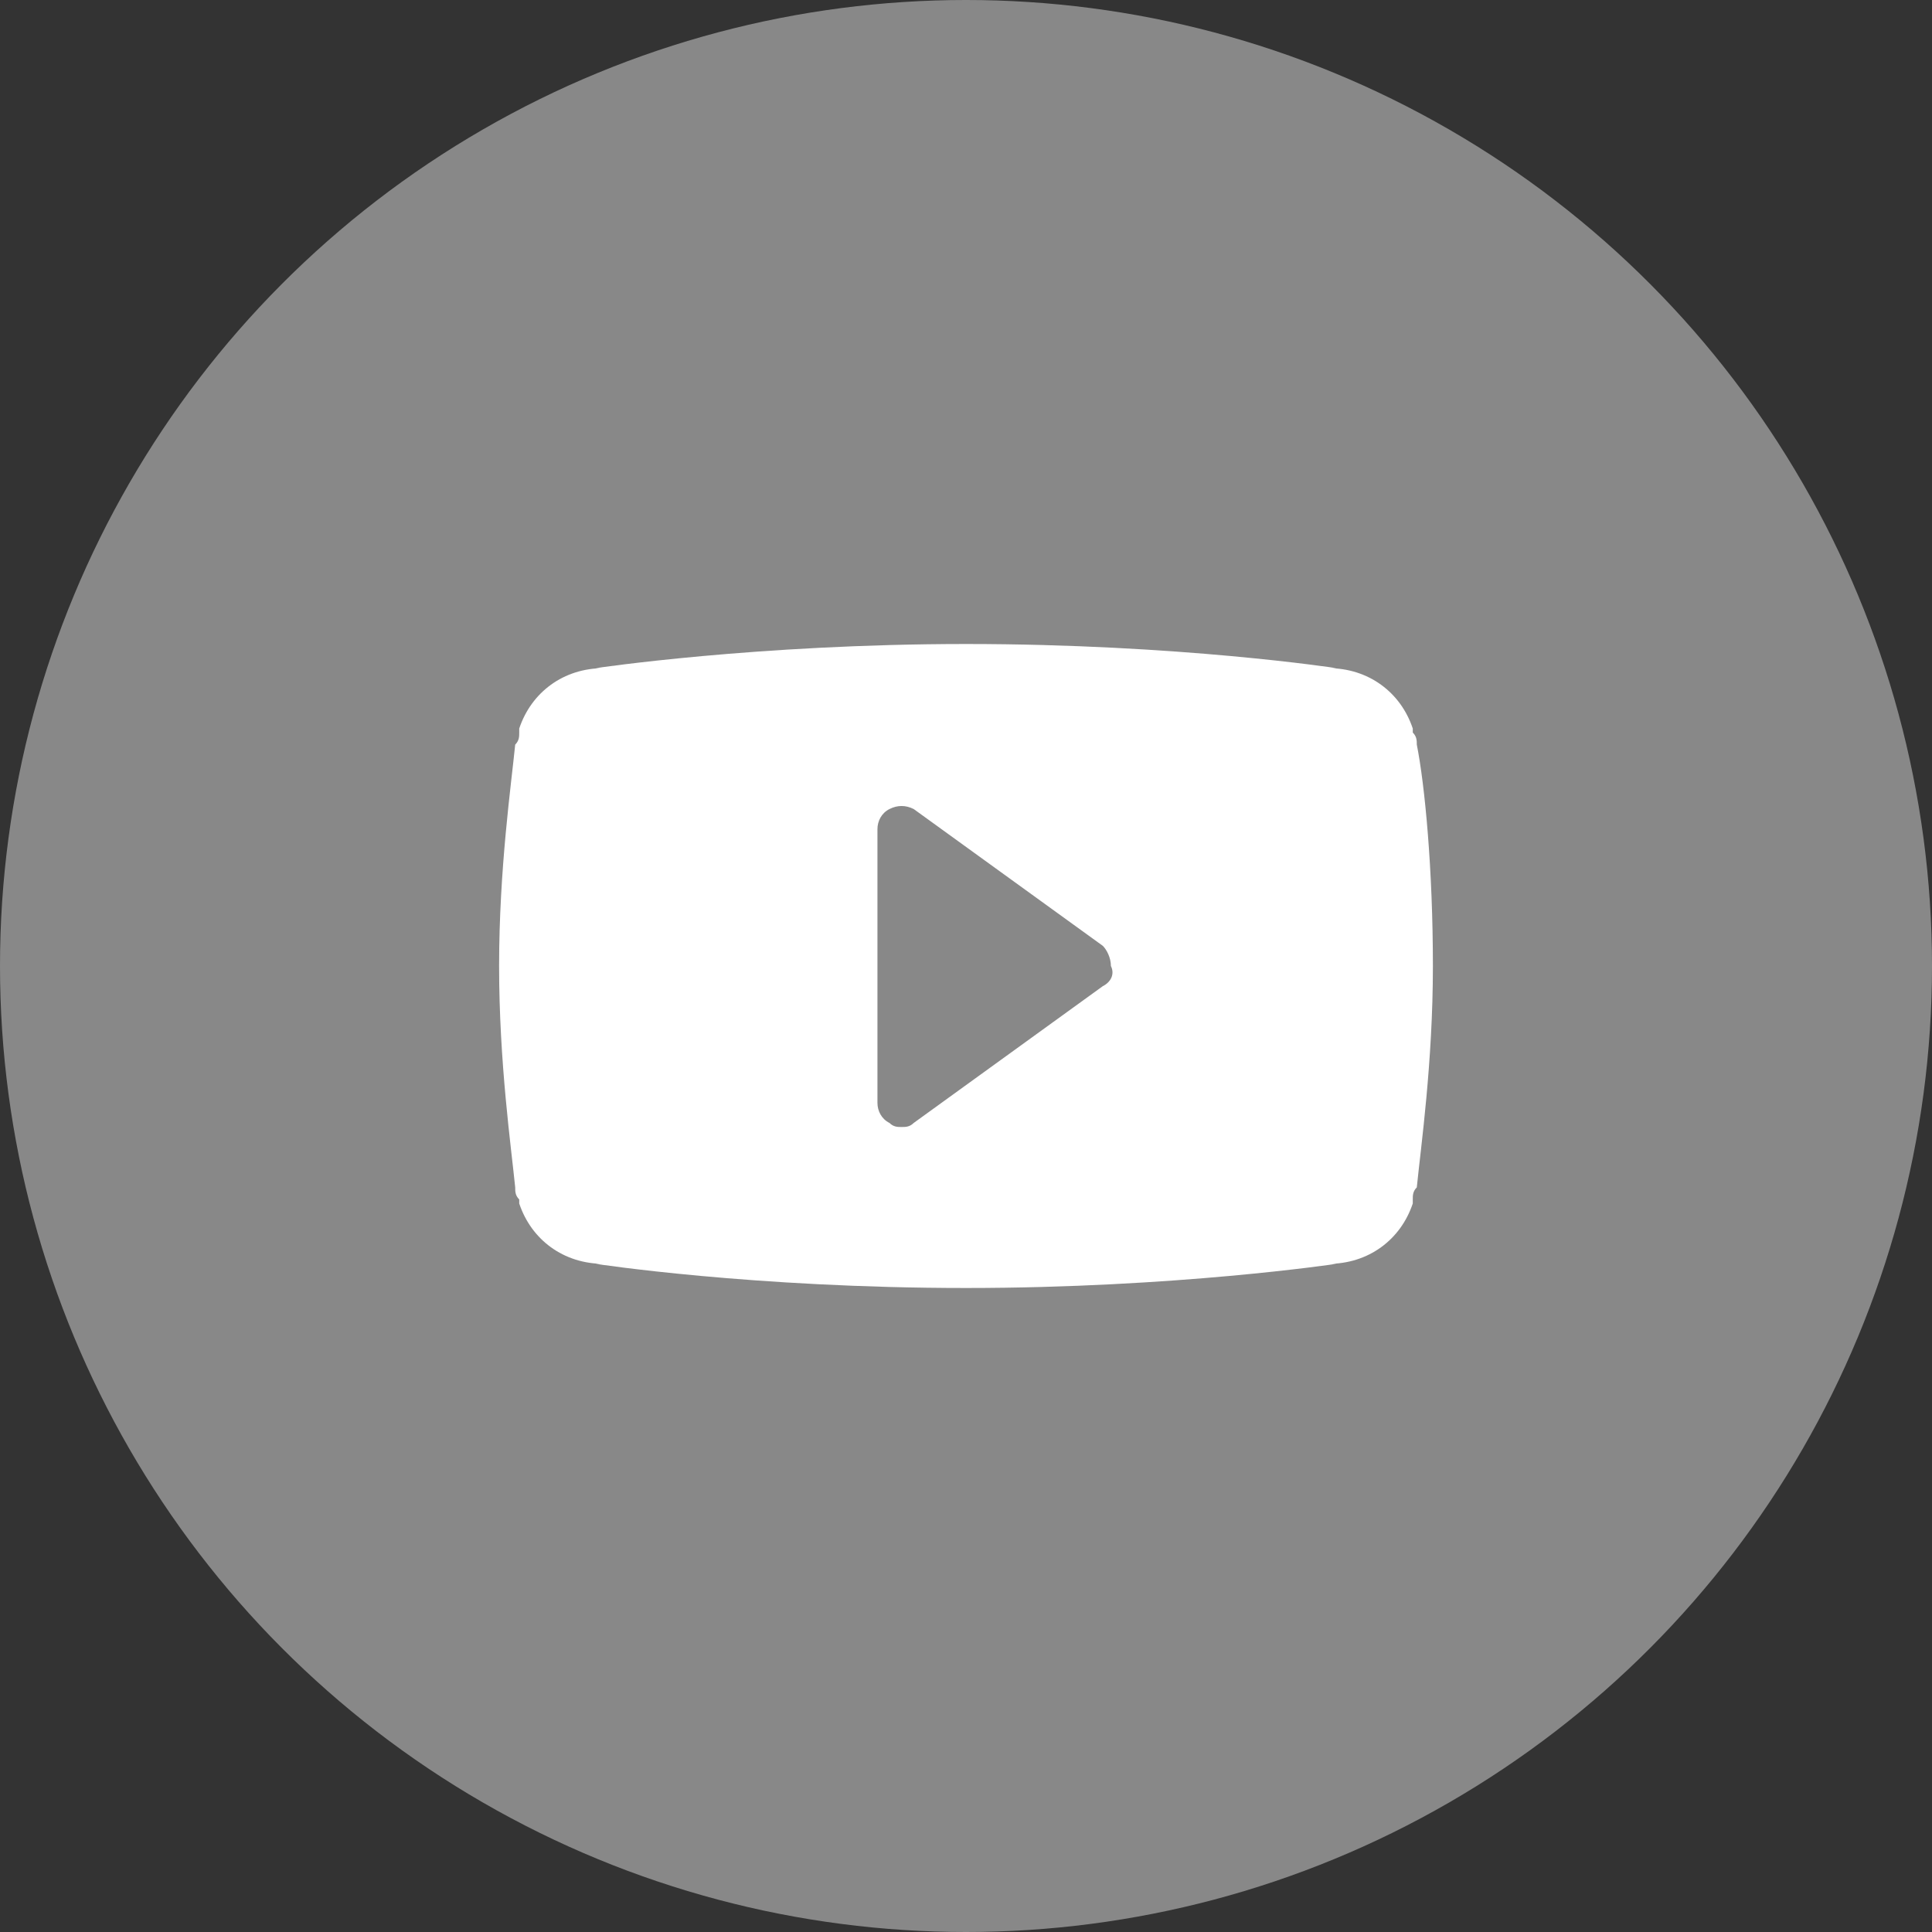
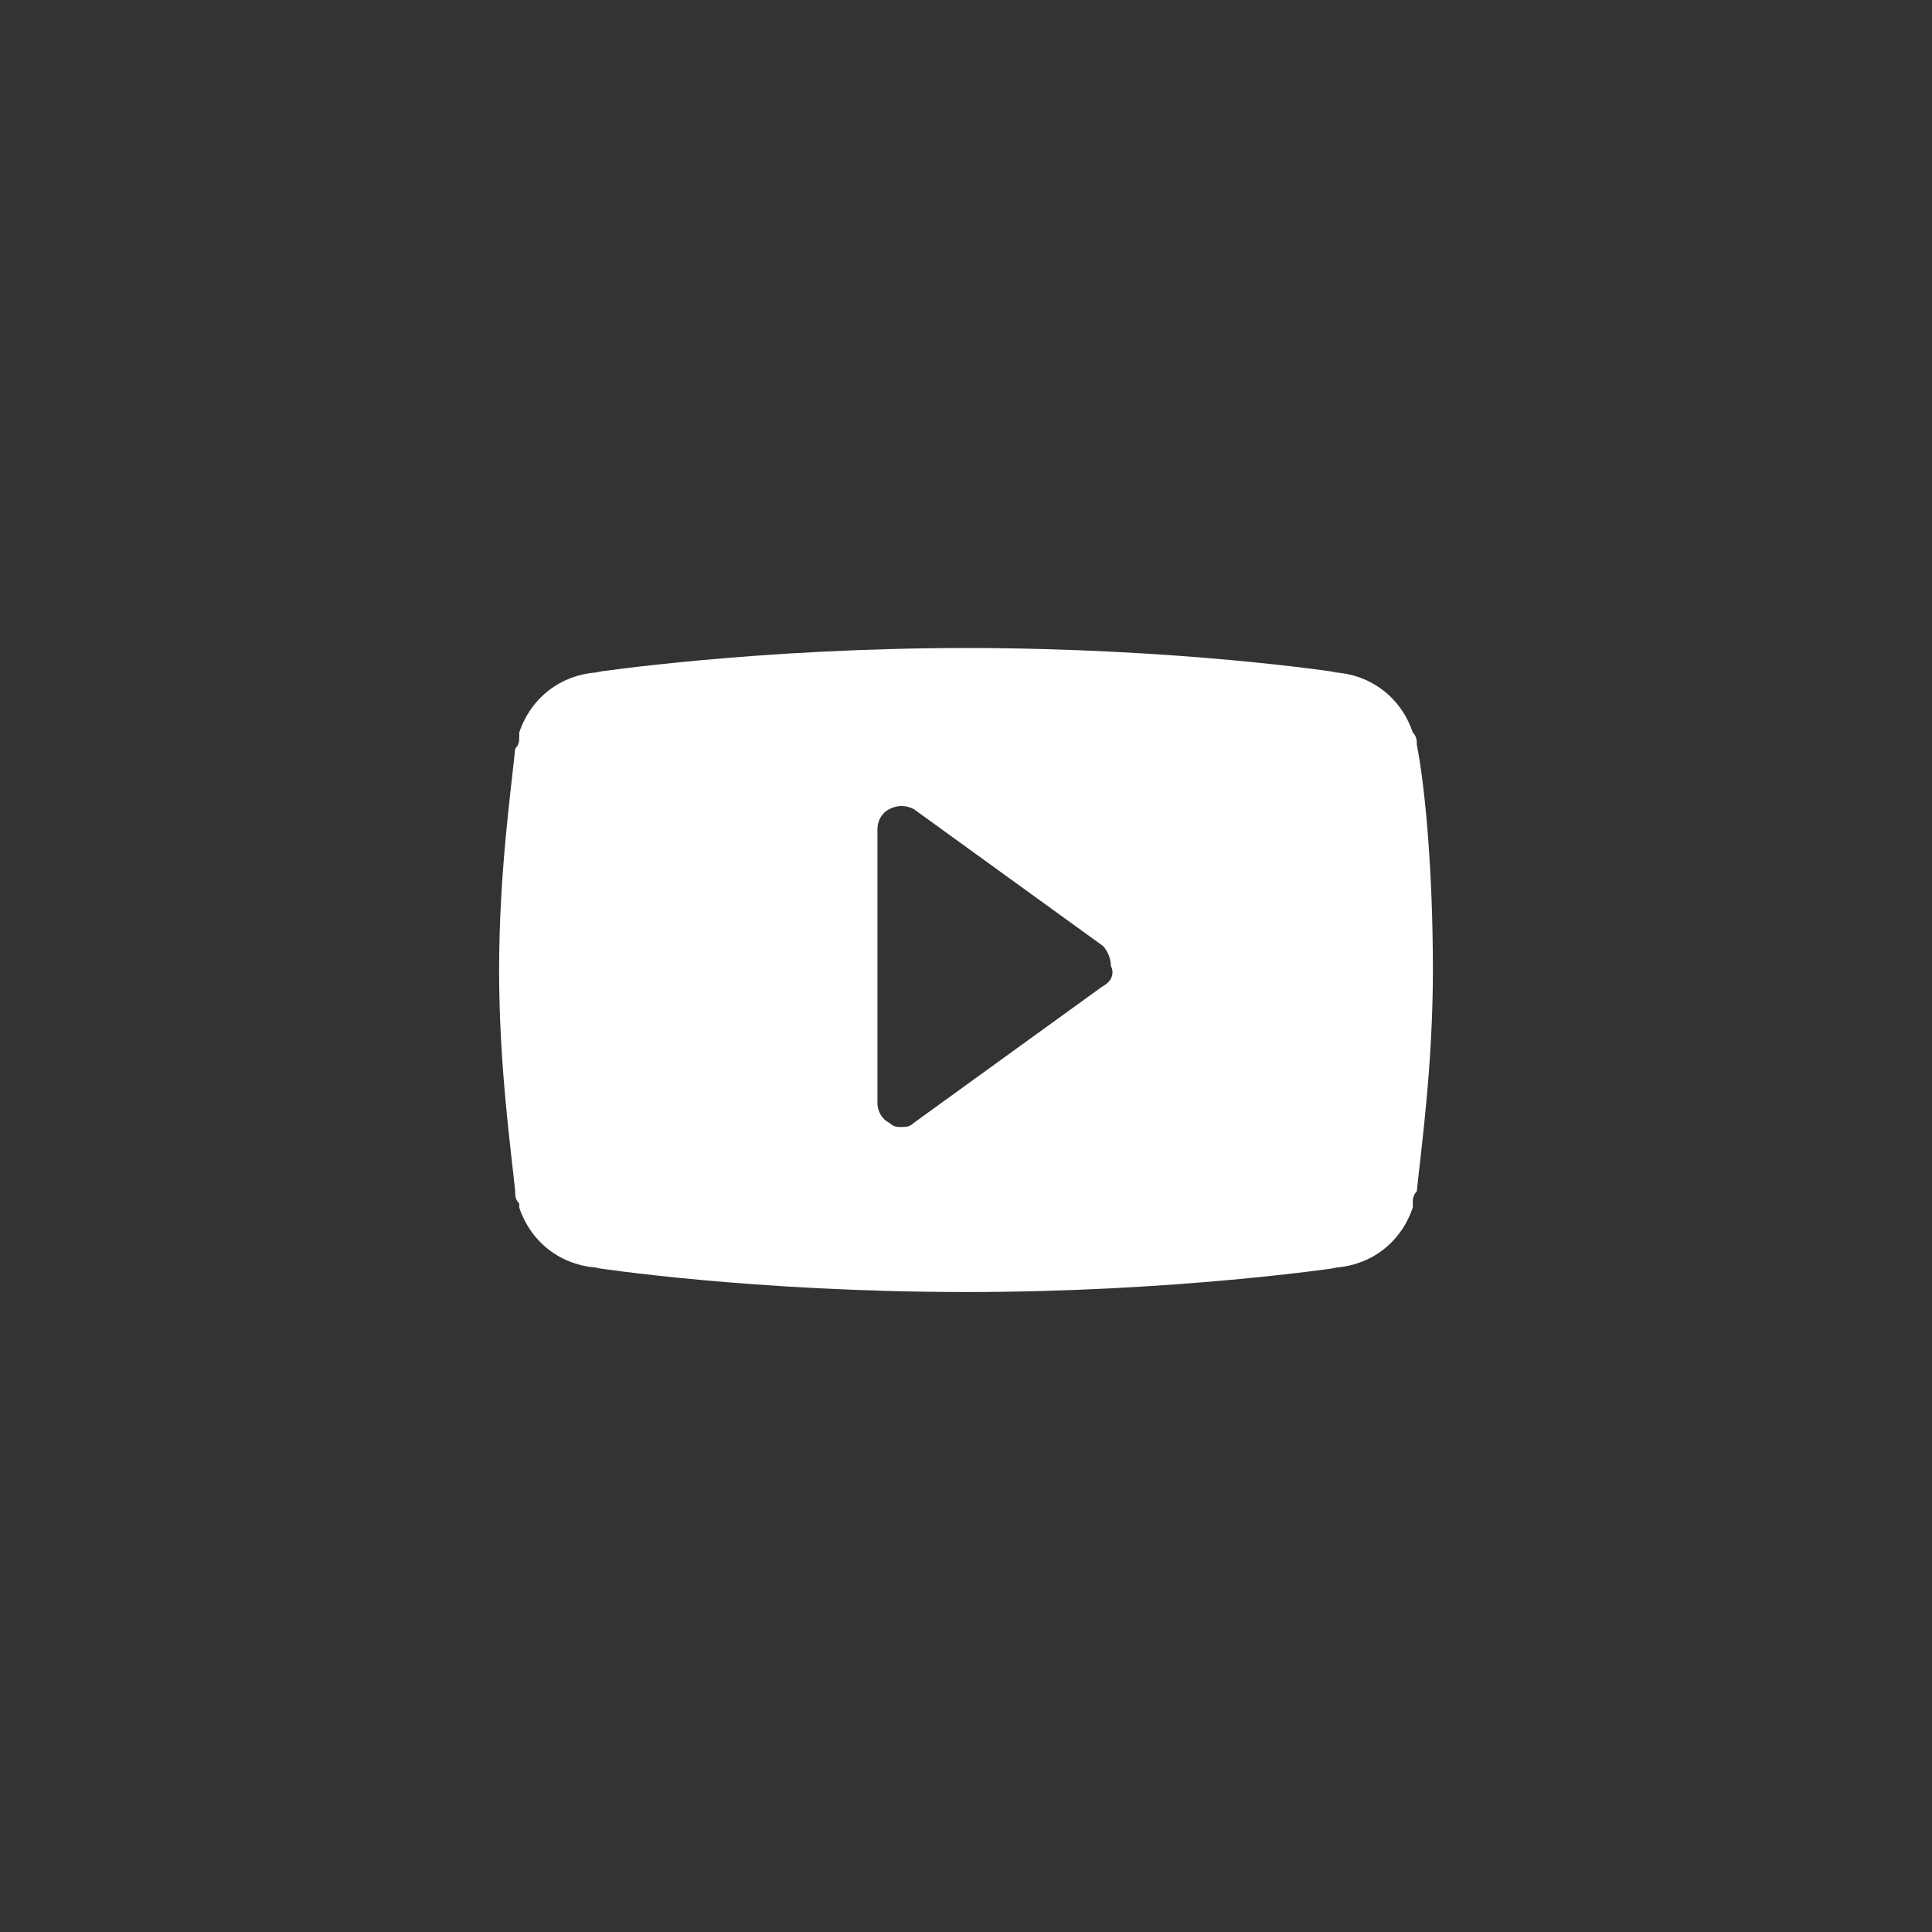
<svg xmlns="http://www.w3.org/2000/svg" id="Layer_1" version="1.1" viewBox="0 0 48 48" width="48" height="48" xml:space="preserve">
  <rect x="0" y="0" width="48" height="48" fill="#333333" stroke="none" />
-   <circle cx="24" cy="24" fill="#888888" r="24" />
-   <path d="M35.2,18.5c0-0.1,0-0.2-0.1-0.3c0,0,0-0.1,0-0.1c-0.3-0.9-1.1-1.5-2.1-1.5h0.2c0,0-3.9-0.6-9.2-0.6  c-5.2,0-9.2,0.6-9.2,0.6H15c-1,0-1.8,0.6-2.1,1.5c0,0,0,0.1,0,0.1c0,0.1,0,0.2-0.1,0.3c-0.1,1-0.4,3.1-0.4,5.5  c0,2.4,0.3,4.5,0.4,5.5c0,0.1,0,0.2,0.1,0.3c0,0,0,0.1,0,0.1c0.3,0.9,1.1,1.5,2.1,1.5h-0.2c0,0,3.9,0.6,9.2,0.6  c5.2,0,9.2-0.6,9.2-0.6H33c1,0,1.8-0.6,2.1-1.5c0,0,0-0.1,0-0.1c0-0.1,0-0.2,0.1-0.3c0.1-1,0.4-3.1,0.4-5.5  C35.6,21.6,35.4,19.5,35.2,18.5z M27.4,24.5l-4.7,3.4C22.6,28,22.5,28,22.4,28c-0.1,0-0.2,0-0.3-0.1c-0.2-0.1-0.3-0.3-0.3-0.5v-6.8  c0-0.2,0.1-0.4,0.3-0.5c0.2-0.1,0.4-0.1,0.6,0l4.7,3.4c0.1,0.1,0.2,0.3,0.2,0.5C27.7,24.2,27.6,24.4,27.4,24.5z" fill="#FFFFFF" />
+   <path d="M35.2,18.5c0-0.1,0-0.2-0.1-0.3c-0.3-0.9-1.1-1.5-2.1-1.5h0.2c0,0-3.9-0.6-9.2-0.6  c-5.2,0-9.2,0.6-9.2,0.6H15c-1,0-1.8,0.6-2.1,1.5c0,0,0,0.1,0,0.1c0,0.1,0,0.2-0.1,0.3c-0.1,1-0.4,3.1-0.4,5.5  c0,2.4,0.3,4.5,0.4,5.5c0,0.1,0,0.2,0.1,0.3c0,0,0,0.1,0,0.1c0.3,0.9,1.1,1.5,2.1,1.5h-0.2c0,0,3.9,0.6,9.2,0.6  c5.2,0,9.2-0.6,9.2-0.6H33c1,0,1.8-0.6,2.1-1.5c0,0,0-0.1,0-0.1c0-0.1,0-0.2,0.1-0.3c0.1-1,0.4-3.1,0.4-5.5  C35.6,21.6,35.4,19.5,35.2,18.5z M27.4,24.5l-4.7,3.4C22.6,28,22.5,28,22.4,28c-0.1,0-0.2,0-0.3-0.1c-0.2-0.1-0.3-0.3-0.3-0.5v-6.8  c0-0.2,0.1-0.4,0.3-0.5c0.2-0.1,0.4-0.1,0.6,0l4.7,3.4c0.1,0.1,0.2,0.3,0.2,0.5C27.7,24.2,27.6,24.4,27.4,24.5z" fill="#FFFFFF" />
</svg>